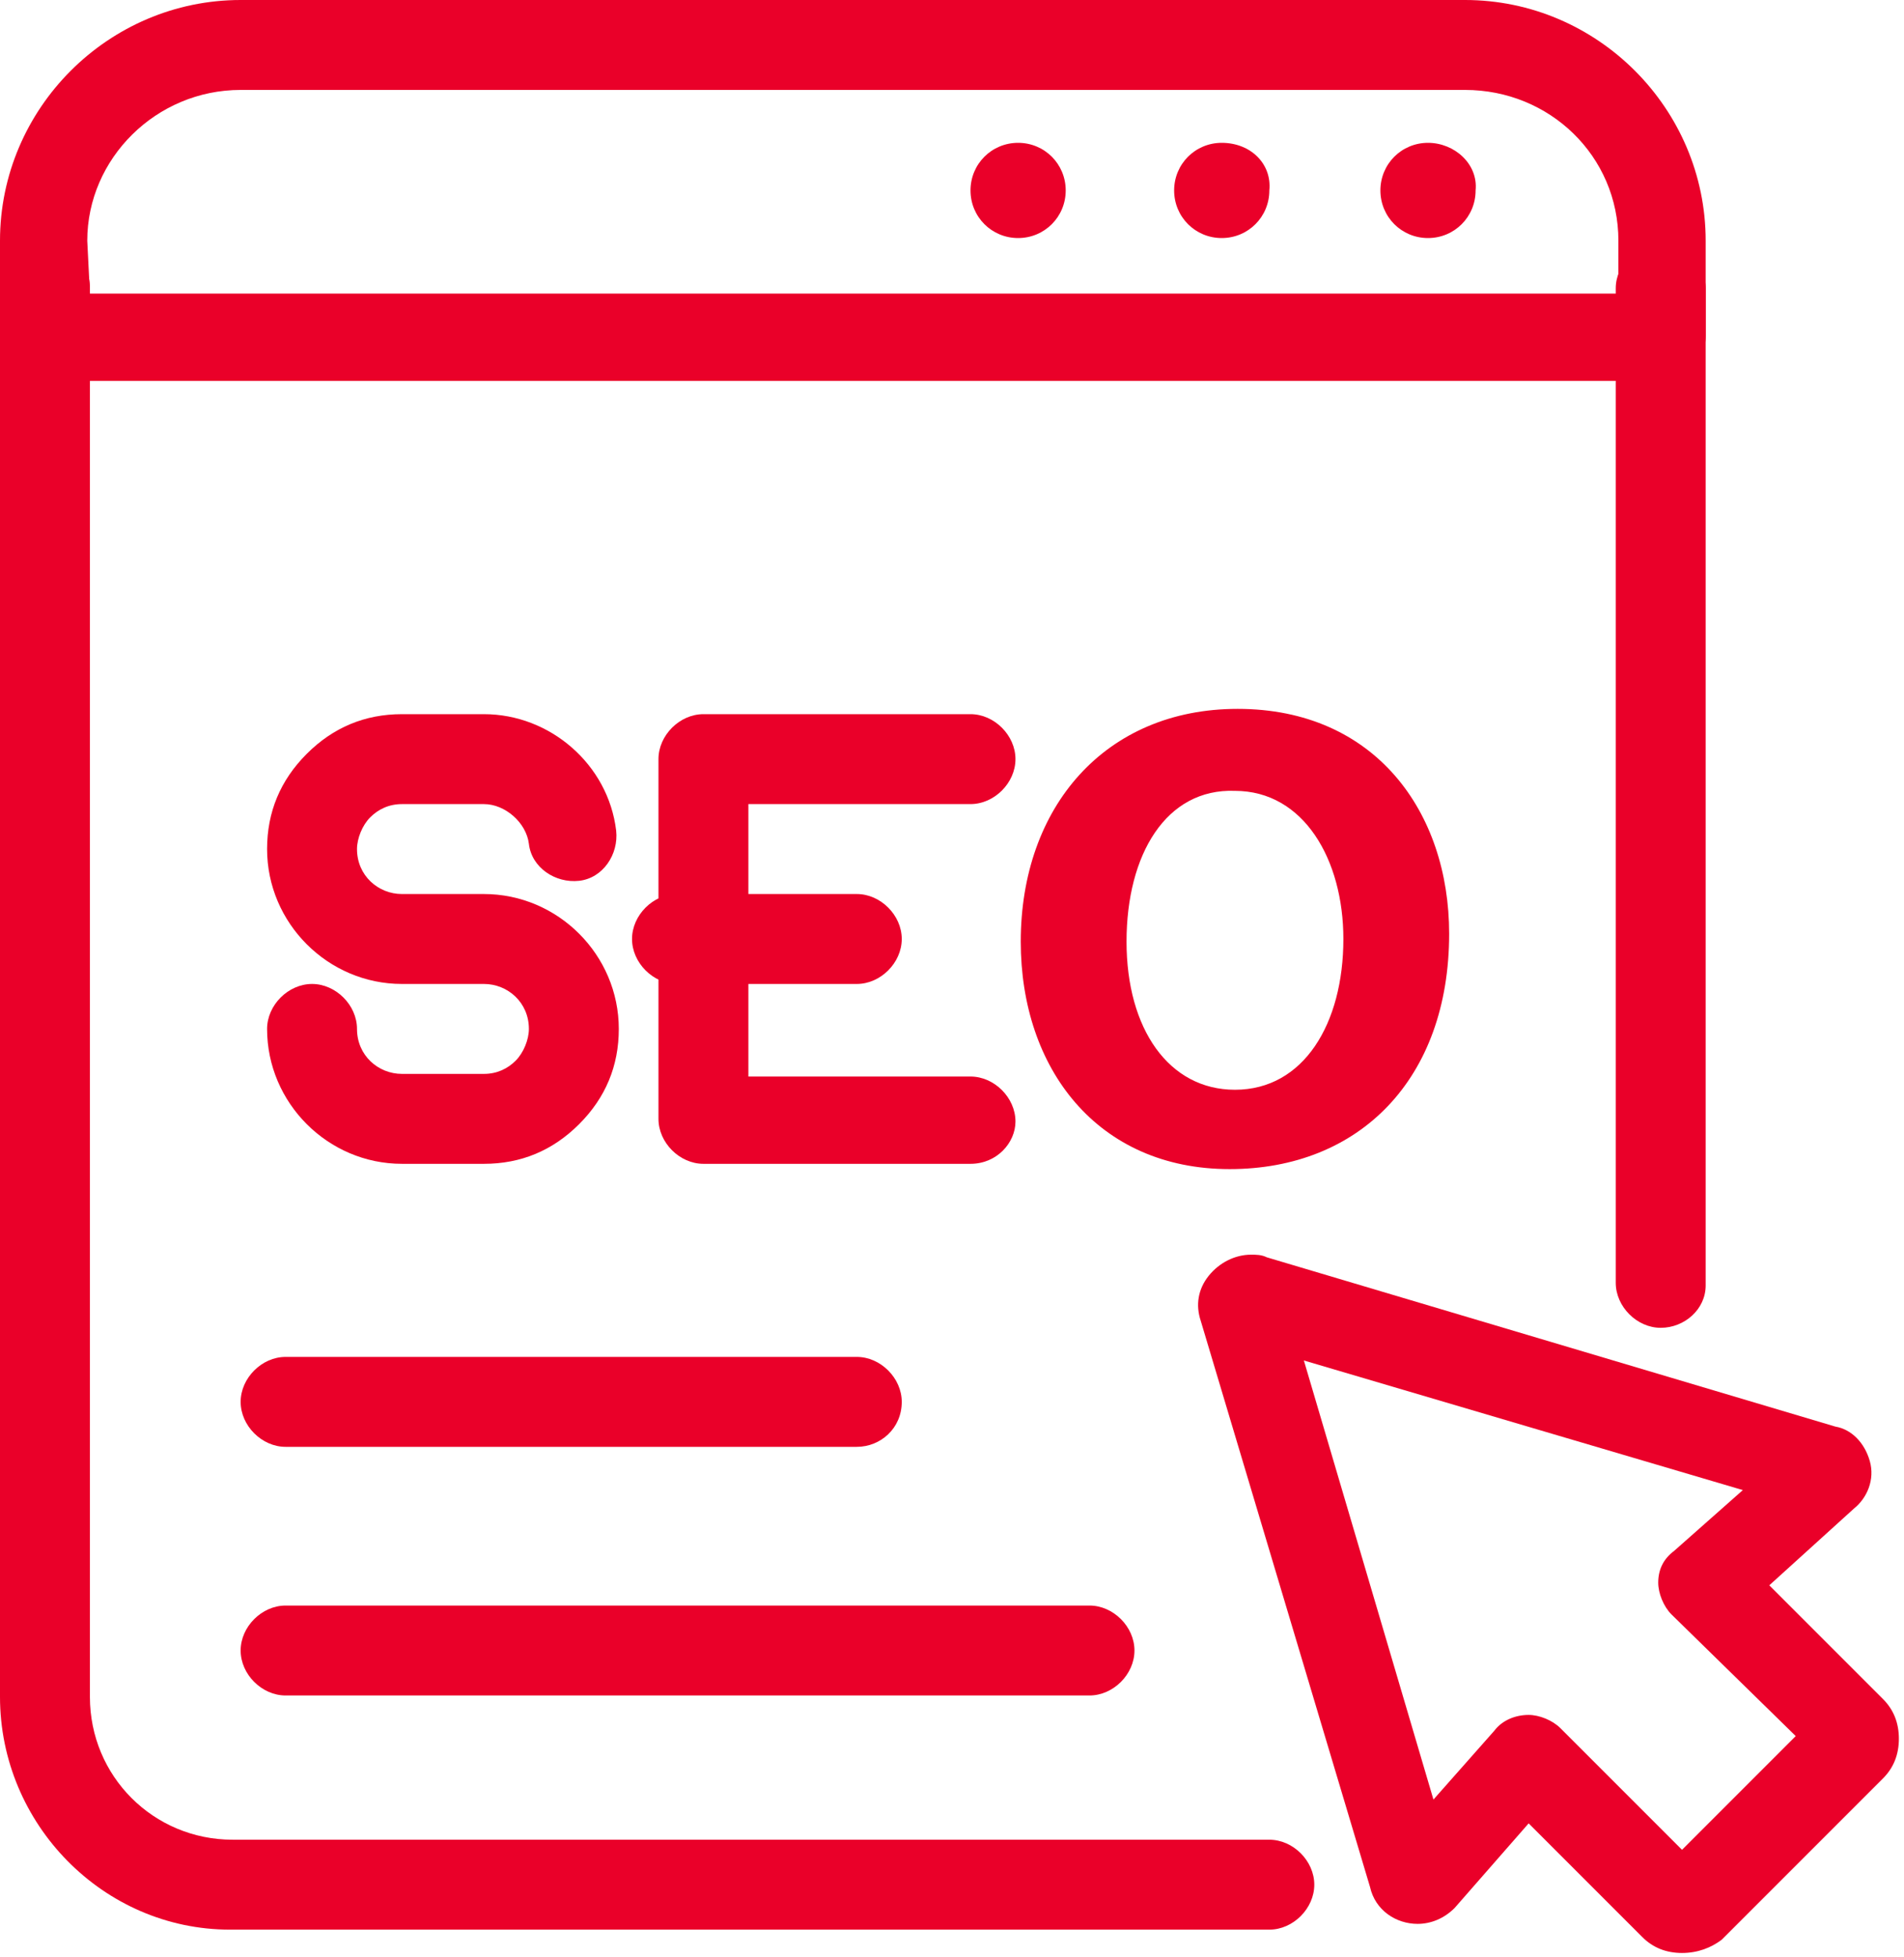
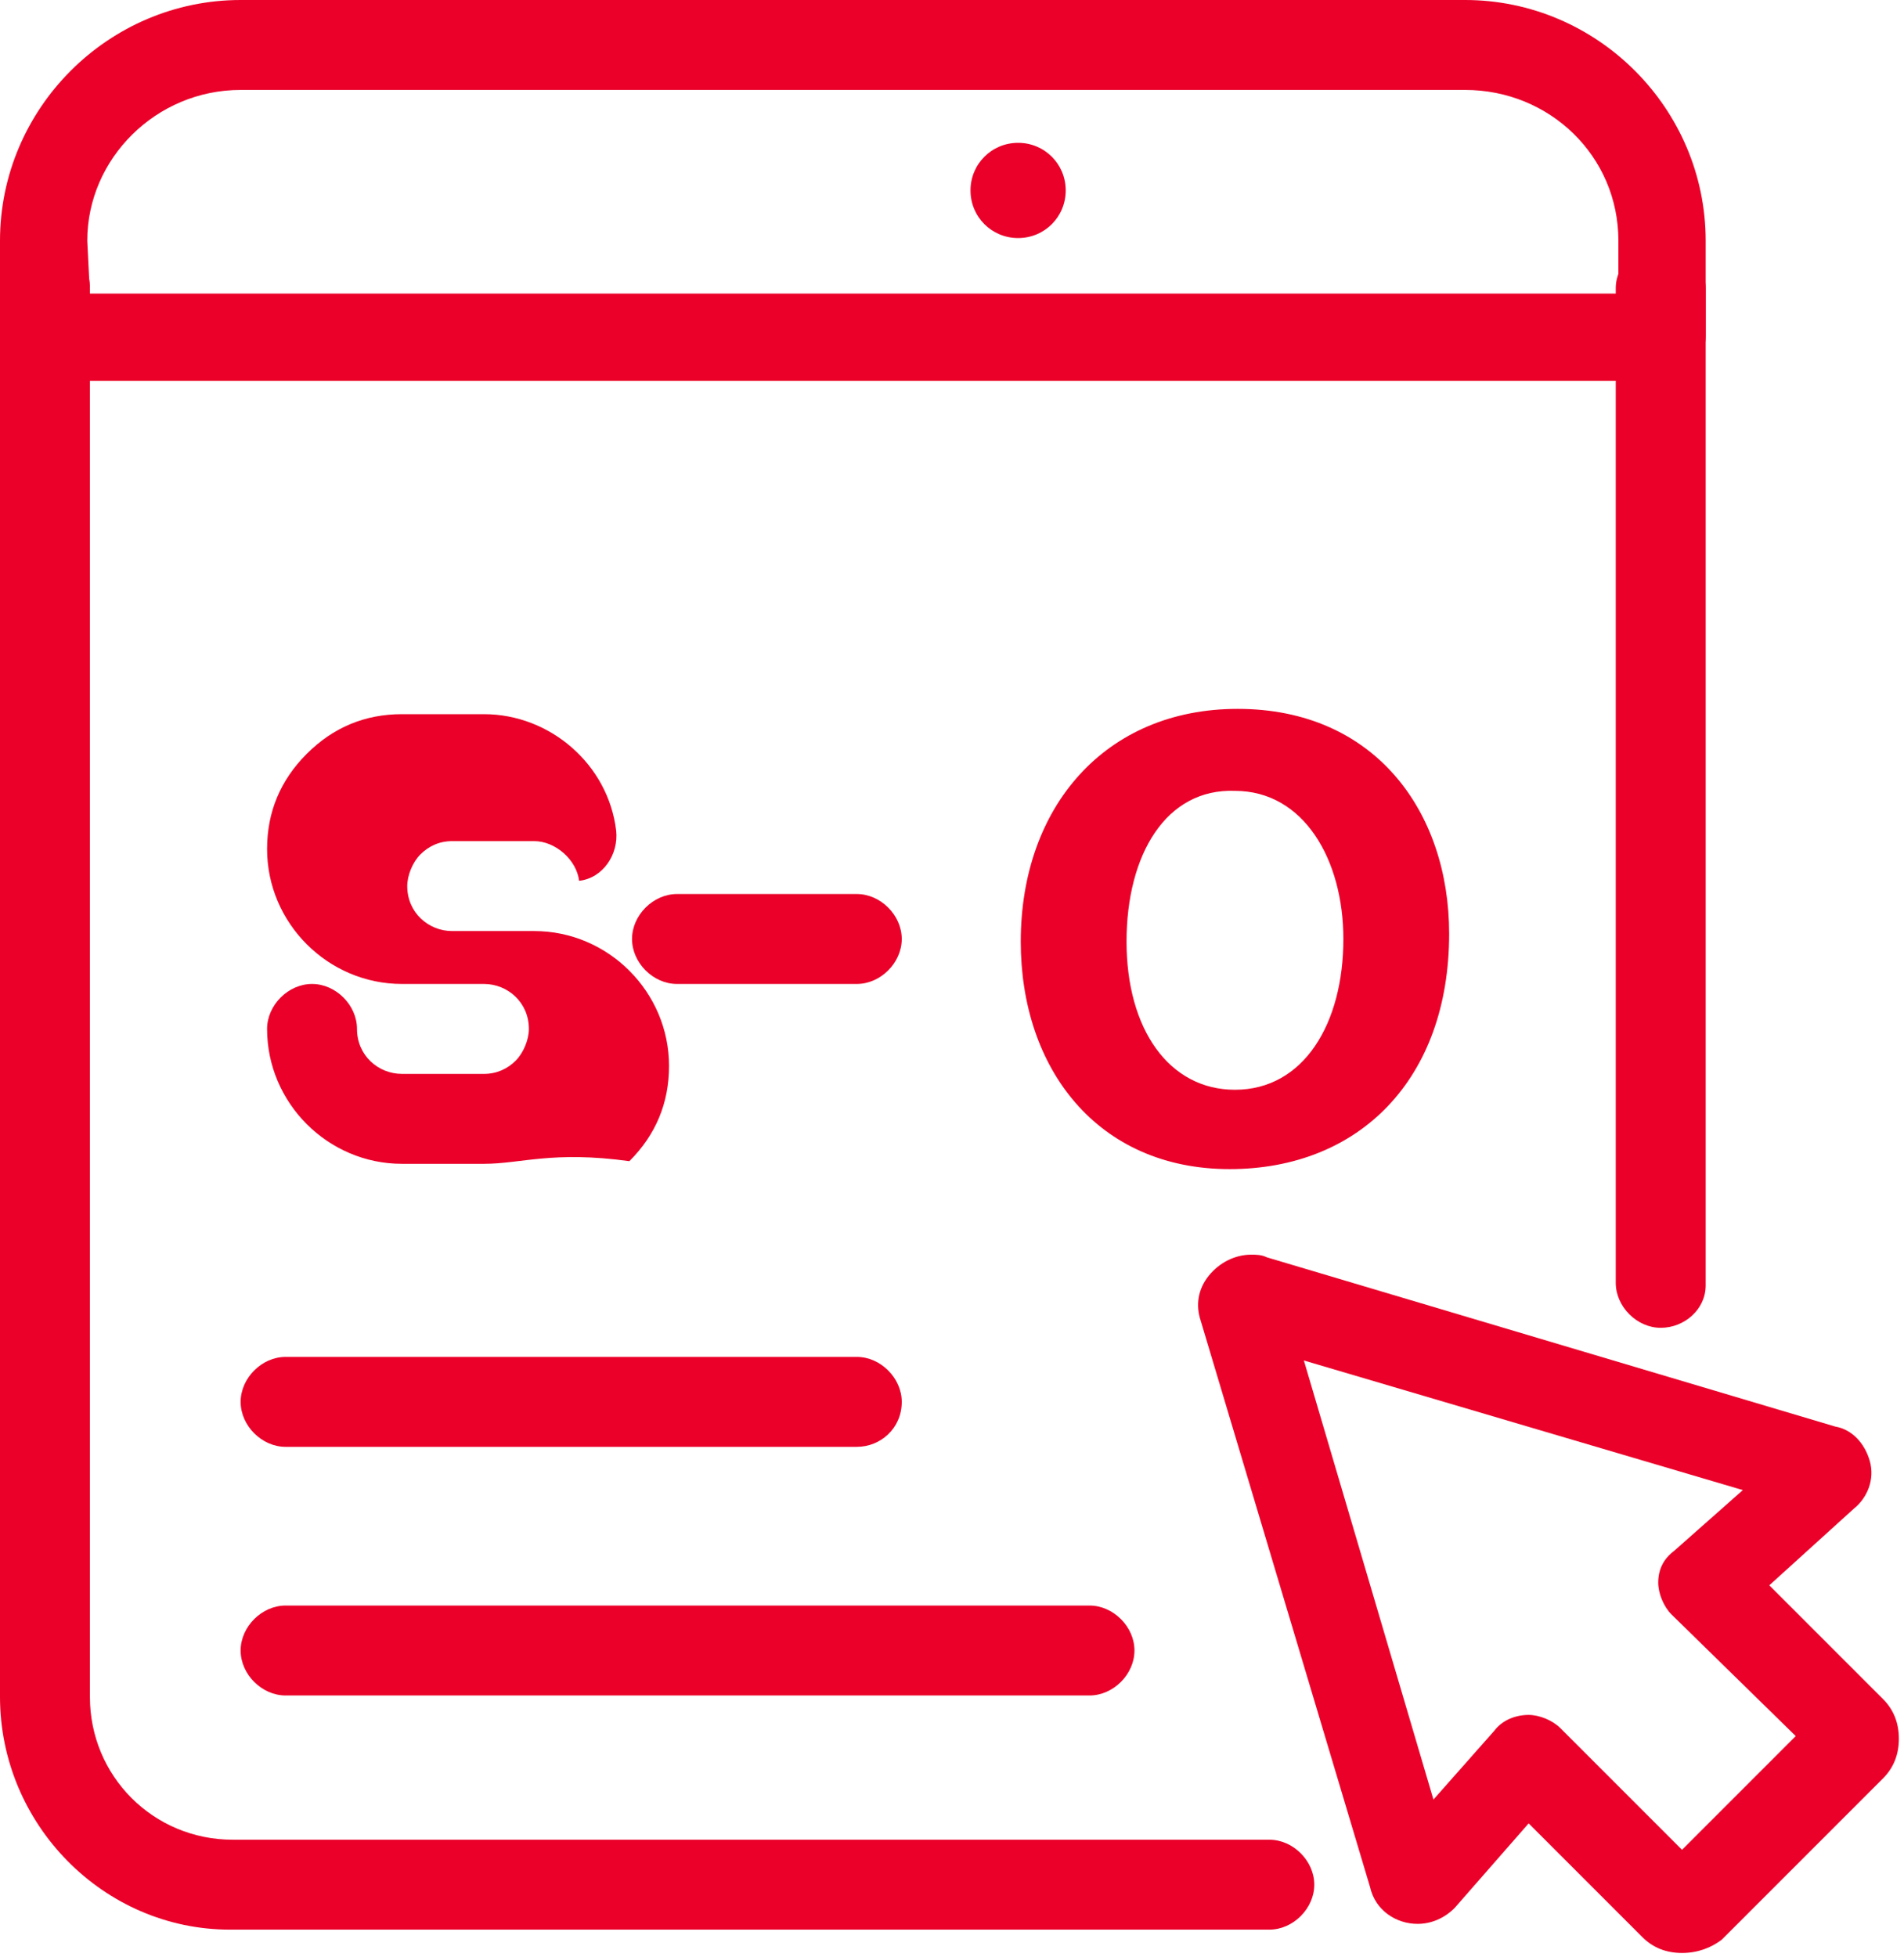
<svg xmlns="http://www.w3.org/2000/svg" version="1.1" id="Capa_1" x="0px" y="0px" viewBox="0 0 72 74" style="enable-background:new 0 0 72 74;" xml:space="preserve">
  <style type="text/css">
	.st0{fill:#EA0029;}
</style>
  <desc>Created with Sketch.</desc>
  <g id="_x30_6-Symbols">
    <g id="Molecules-_x2F_-Card-_x2F_-SEM" transform="translate(-96, -101)">
      <g id="Group-29" transform="translate(96, 101)">
        <path id="Fill-1" class="st0" d="M62.8,50.2c-0.9,0-1.7-0.8-1.7-1.7V10.9c0-0.9,0.8-1.7,1.7-1.7s1.7,0.8,1.7,1.7v37.7     C64.5,49.5,63.7,50.2,62.8,50.2" />
        <g id="Group-5" transform="translate(0, 8.953)">
          <g id="Clip-4">
				</g>
          <path id="Fill-3" class="st0" d="M48,64H8.7C3.9,64,0,60,0,55.2V1.9C0,1,0.8,0.2,1.7,0.2S3.4,1,3.4,1.9v53.3      c0,3,2.4,5.4,5.4,5.4H48c0.9,0,1.7,0.8,1.7,1.7C49.7,63.2,48.9,64,48,64" />
        </g>
        <path id="Fill-6" class="st0" d="M3.4,11.1h57.8v-2c0-3.2-2.6-5.7-5.8-5.7H9.1C5.9,3.4,3.3,6,3.3,9.1L3.4,11.1L3.4,11.1z      M62.8,14.4H1.7c-0.9,0-1.7-0.8-1.7-1.7V9.1C0,4.1,4.1,0,9.1,0h46.3c5,0,9.1,4.1,9.1,9.1v3.6C64.5,13.7,63.7,14.4,62.8,14.4     L62.8,14.4z" />
-         <path id="Fill-8" class="st0" d="M46.2,5.4c-1,0-1.8,0.8-1.8,1.8S45.2,9,46.2,9S48,8.2,48,7.2C48.1,6.2,47.3,5.4,46.2,5.4" />
        <path id="Fill-10" class="st0" d="M38.5,5.4c-1,0-1.8,0.8-1.8,1.8S37.5,9,38.5,9s1.8-0.8,1.8-1.8S39.5,5.4,38.5,5.4" />
-         <path id="Fill-12" class="st0" d="M54,5.4c-1,0-1.8,0.8-1.8,1.8S53,9,54,9s1.8-0.8,1.8-1.8C55.9,6.2,55,5.4,54,5.4" />
        <g id="Group-16" transform="translate(45.006, 47.035)">
          <g id="Clip-15">
				</g>
          <path id="Fill-14" class="st0" d="M12.8,17.8c0.4,0,0.9,0.2,1.2,0.5l4.6,4.6l4.3-4.3L18.2,14c-0.3-0.3-0.5-0.8-0.5-1.2      c0-0.5,0.2-0.9,0.6-1.2l2.6-2.3L4.3,4.4L9.2,21l2.3-2.6C11.8,18,12.3,17.8,12.8,17.8C12.7,17.8,12.7,17.8,12.8,17.8 M18.6,26.8      c-0.6,0-1.1-0.2-1.5-0.6l-4.3-4.3L10,25.1c-0.4,0.4-0.9,0.6-1.4,0.6c-0.8,0-1.6-0.5-1.8-1.4L0.4,2.9C0.2,2.3,0.3,1.7,0.7,1.2      s1-0.8,1.6-0.8c0.2,0,0.4,0,0.6,0.1l21.5,6.4C25,7,25.5,7.5,25.7,8.2s-0.1,1.4-0.6,1.8l-3.2,2.9l4.3,4.3      c0.4,0.4,0.6,0.9,0.6,1.5s-0.2,1.1-0.6,1.5l-6.1,6.1C19.7,26.6,19.2,26.8,18.6,26.8" />
        </g>
-         <path id="Fill-17" class="st0" d="M18.3,44L18.3,44h-3.1c-2.8,0-5.1-2.3-5.1-5.1c0-0.9,0.8-1.7,1.7-1.7s1.7,0.8,1.7,1.7     c0,1,0.8,1.7,1.7,1.7h3.1c0.5,0,0.9-0.2,1.2-0.5c0.3-0.3,0.5-0.8,0.5-1.2c0-1-0.8-1.7-1.7-1.7h-3.1c-2.8,0-5.1-2.3-5.1-5.1     c0-1.4,0.5-2.6,1.5-3.6s2.2-1.5,3.6-1.5l0,0h3.1c2.5,0,4.7,1.9,5,4.4c0.1,0.9-0.5,1.8-1.4,1.9c-0.9,0.1-1.8-0.5-1.9-1.4     c-0.1-0.8-0.9-1.5-1.7-1.5h-3.1l0,0c-0.5,0-0.9,0.2-1.2,0.5s-0.5,0.8-0.5,1.2c0,1,0.8,1.7,1.7,1.7h3.1c2.8,0,5.1,2.3,5.1,5.1     c0,1.4-0.5,2.6-1.5,3.6C20.9,43.5,19.7,44,18.3,44" />
+         <path id="Fill-17" class="st0" d="M18.3,44L18.3,44h-3.1c-2.8,0-5.1-2.3-5.1-5.1c0-0.9,0.8-1.7,1.7-1.7s1.7,0.8,1.7,1.7     c0,1,0.8,1.7,1.7,1.7h3.1c0.5,0,0.9-0.2,1.2-0.5c0.3-0.3,0.5-0.8,0.5-1.2c0-1-0.8-1.7-1.7-1.7h-3.1c-2.8,0-5.1-2.3-5.1-5.1     c0-1.4,0.5-2.6,1.5-3.6s2.2-1.5,3.6-1.5l0,0h3.1c2.5,0,4.7,1.9,5,4.4c0.1,0.9-0.5,1.8-1.4,1.9c-0.1-0.8-0.9-1.5-1.7-1.5h-3.1l0,0c-0.5,0-0.9,0.2-1.2,0.5s-0.5,0.8-0.5,1.2c0,1,0.8,1.7,1.7,1.7h3.1c2.8,0,5.1,2.3,5.1,5.1     c0,1.4-0.5,2.6-1.5,3.6C20.9,43.5,19.7,44,18.3,44" />
        <path id="Fill-21" class="st0" d="M32.4,37.2h-6.8c-0.9,0-1.7-0.8-1.7-1.7s0.8-1.7,1.7-1.7h6.8c0.9,0,1.7,0.8,1.7,1.7     C34.1,36.4,33.3,37.2,32.4,37.2" />
-         <path id="Fill-23" class="st0" d="M36.7,44H26.6c-0.9,0-1.7-0.8-1.7-1.7V28.7c0-0.9,0.8-1.7,1.7-1.7h10.1c0.9,0,1.7,0.8,1.7,1.7     c0,0.9-0.8,1.7-1.7,1.7h-8.4v10.3h8.4c0.9,0,1.7,0.8,1.7,1.7C38.4,43.2,37.7,44,36.7,44" />
        <path id="Fill-25" class="st0" d="M32.4,54.7H10.8c-0.9,0-1.7-0.8-1.7-1.7s0.8-1.7,1.7-1.7h21.6c0.9,0,1.7,0.8,1.7,1.7     C34.1,54,33.3,54.7,32.4,54.7" />
        <path id="Fill-27" class="st0" d="M41.2,64.1H10.8c-0.9,0-1.7-0.8-1.7-1.7s0.8-1.7,1.7-1.7h30.4c0.9,0,1.7,0.8,1.7,1.7     S42.1,64.1,41.2,64.1" />
        <g>
          <path class="st0" d="M54.8,35.3c0,5.5-3.4,8.9-8.3,8.9c-5,0-7.9-3.8-7.9-8.6c0-5.1,3.2-8.8,8.2-8.8C52,26.8,54.8,30.7,54.8,35.3      z M42.6,35.6c0,3.3,1.6,5.6,4.1,5.6c2.6,0,4.1-2.5,4.1-5.7c0-3-1.5-5.6-4.1-5.6C44.1,29.8,42.6,32.3,42.6,35.6z" />
        </g>
      </g>
    </g>
  </g>
</svg>